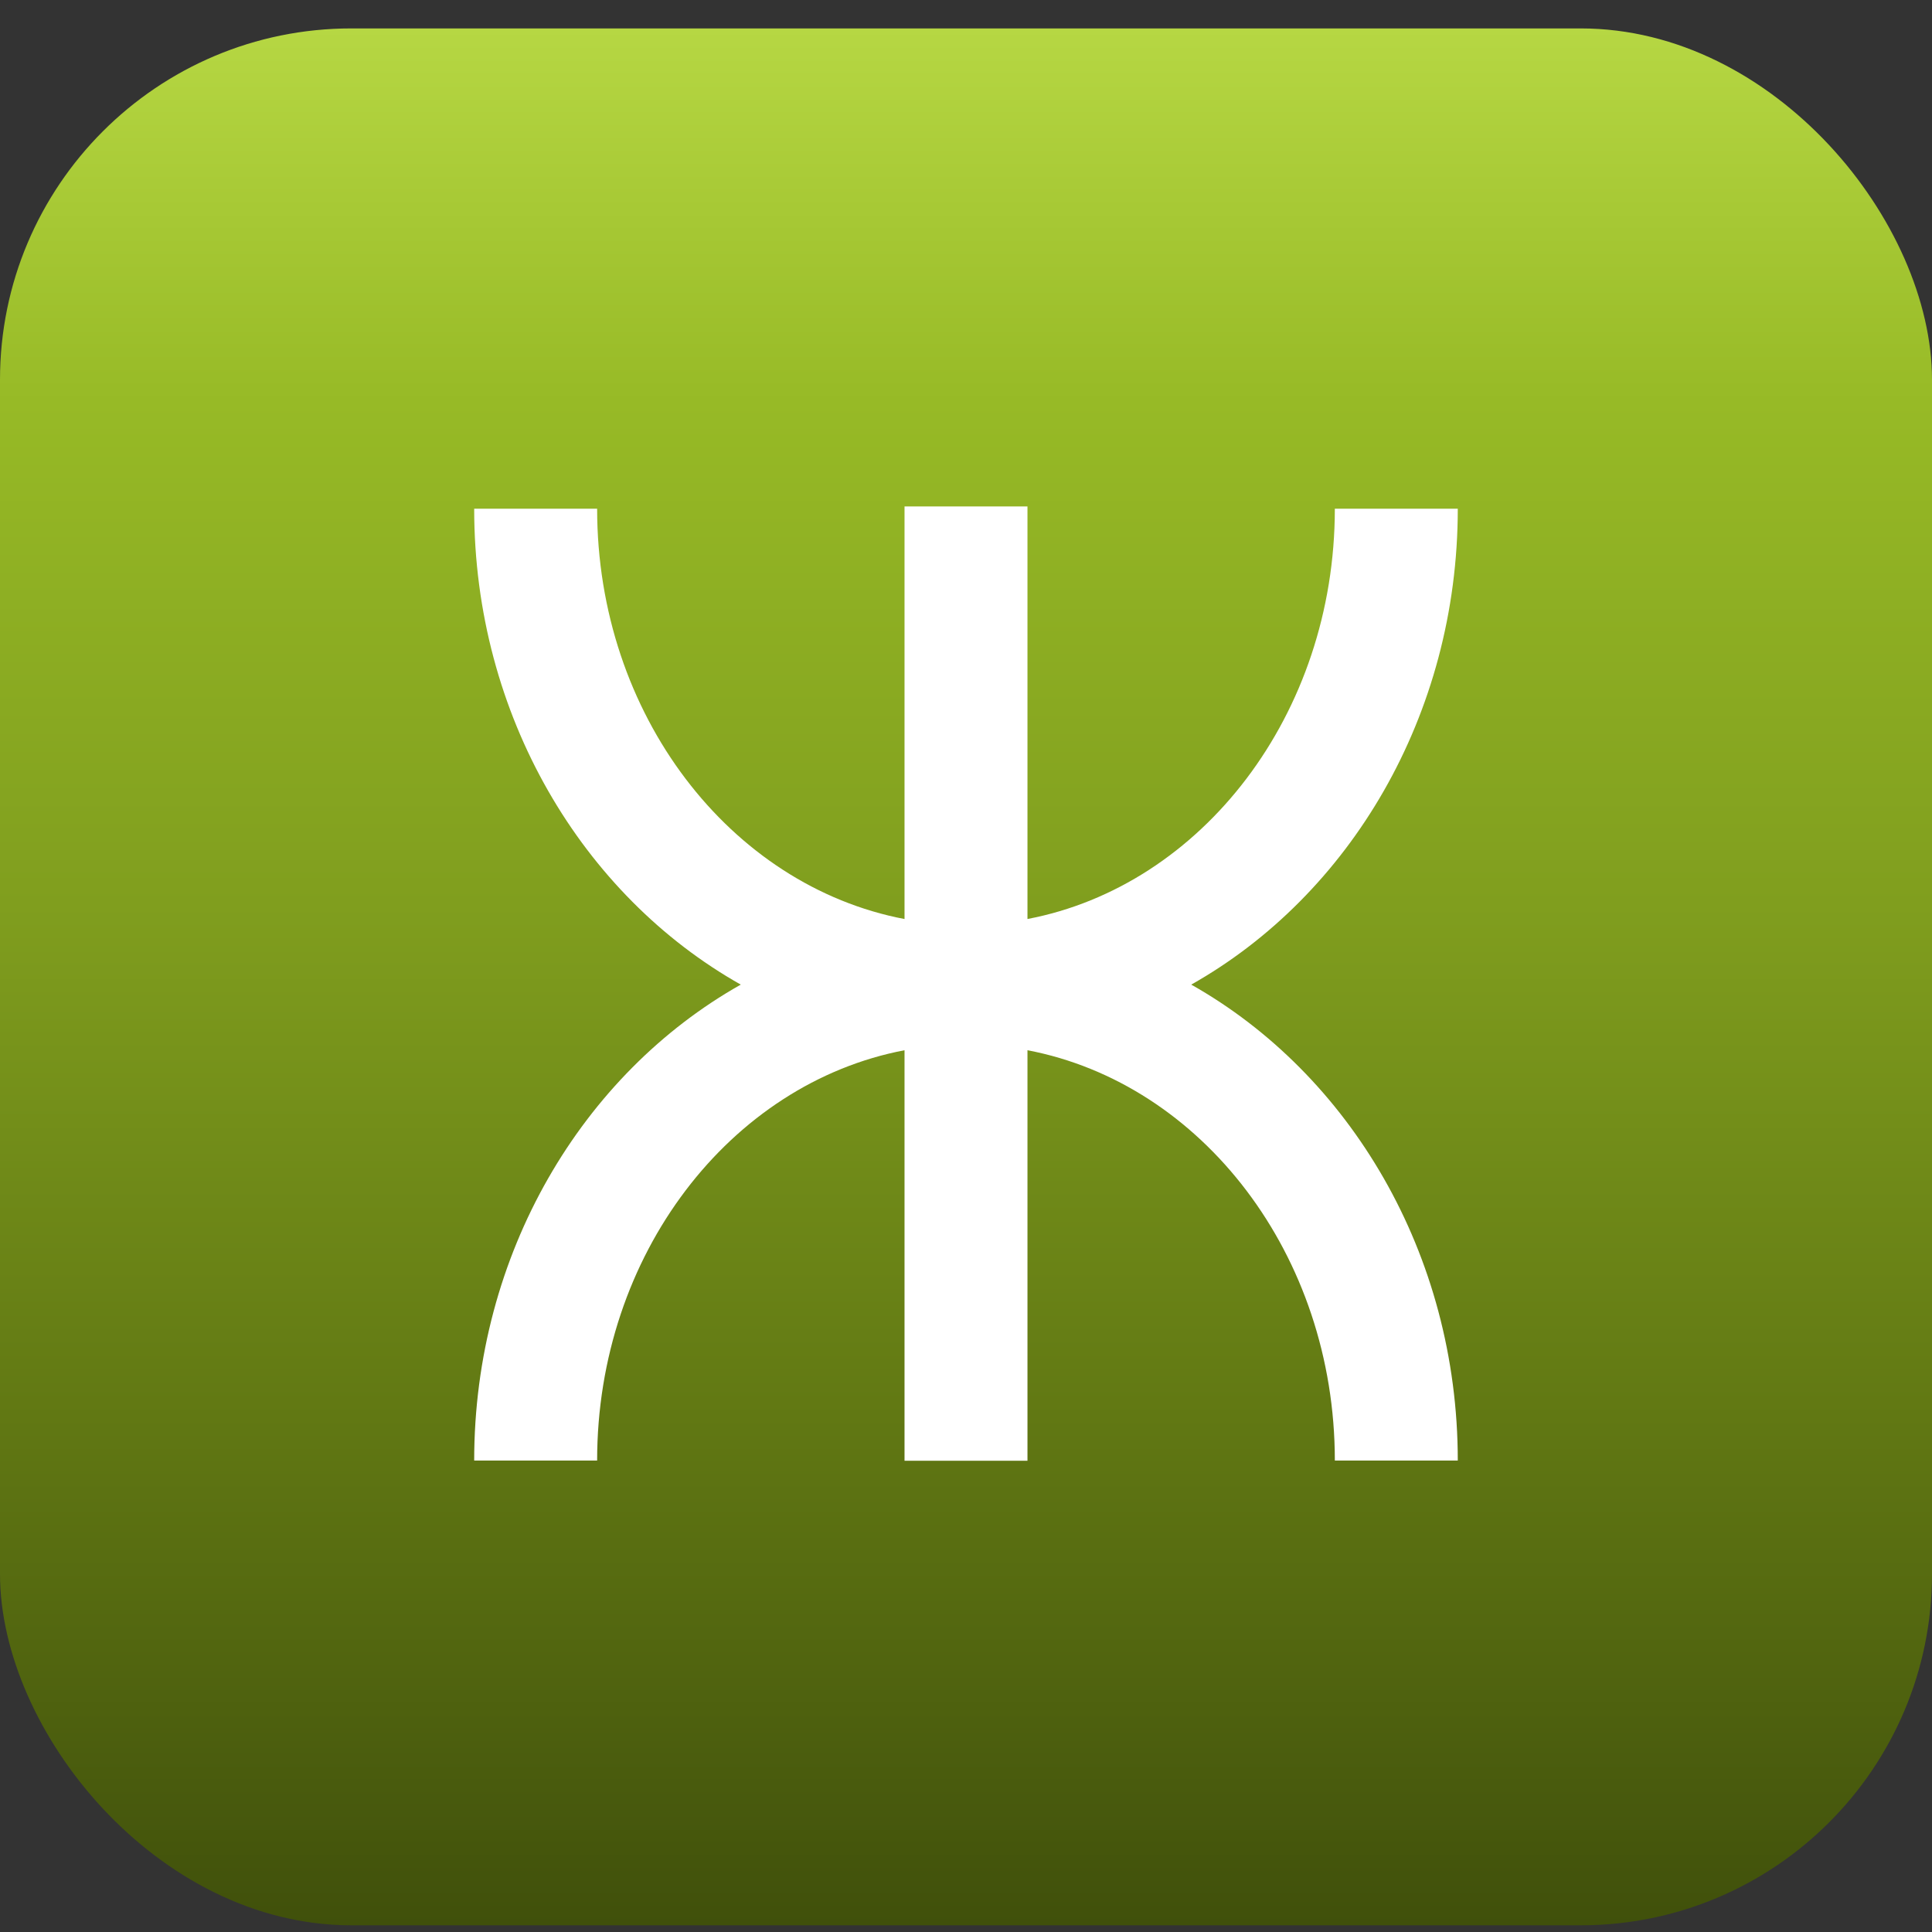
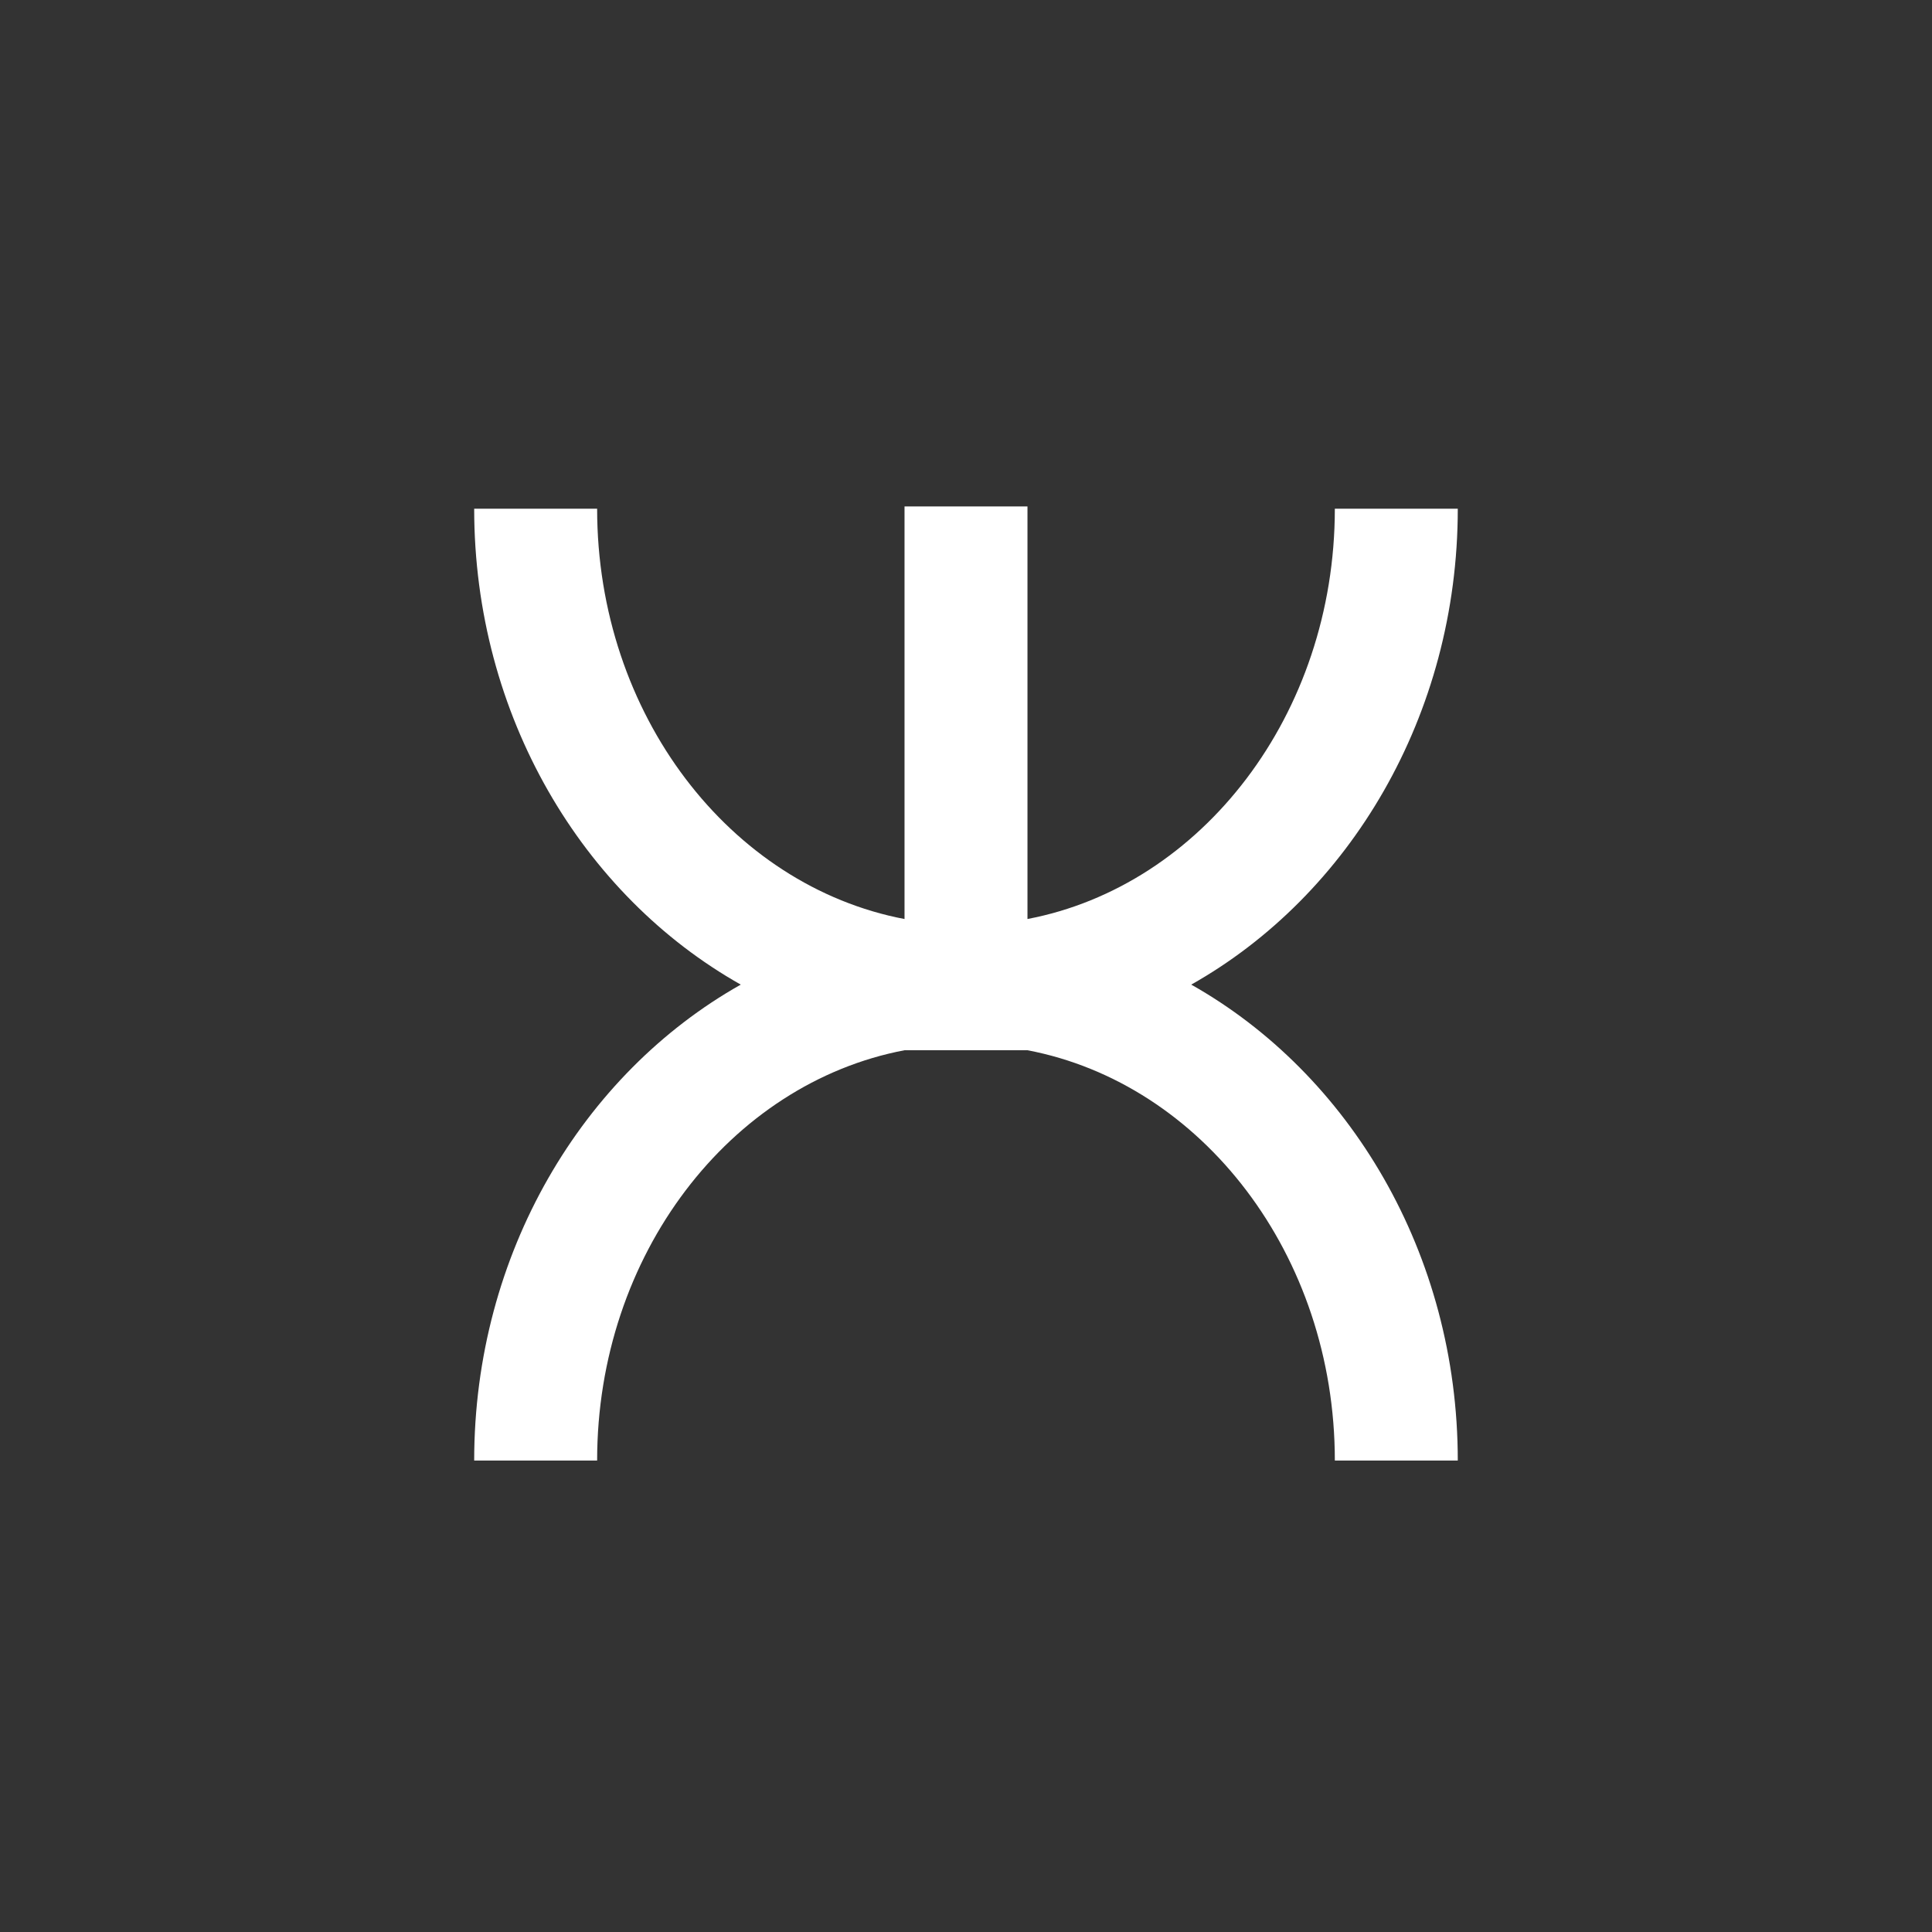
<svg xmlns="http://www.w3.org/2000/svg" width="55" height="55" viewBox="0 0 55 55" fill="none">
  <rect x="0" y="0" width="55" height="55" fill="#333333" stroke="none" />
-   <rect y="0.809" width="55" height="54" rx="10" fill="url(#paint0_linear_1513_1330)" />
-   <path d="M33.912 28.03C38.414 25.492 41.5 20.374 41.5 14.482H38C38 20.342 34.209 25.219 29.25 26.162V14.418H25.75V26.163C20.79 25.219 16.999 20.342 16.999 14.482H13.499C13.499 20.374 16.585 25.492 21.088 28.03C16.585 30.568 13.499 35.687 13.499 41.579H16.999C16.999 35.719 20.79 30.841 25.75 29.898V41.585H29.25V29.898C34.209 30.841 38 35.718 38 41.578H41.5C41.5 35.687 38.414 30.568 33.912 28.03Z" fill="white" />
+   <path d="M33.912 28.03C38.414 25.492 41.5 20.374 41.5 14.482H38C38 20.342 34.209 25.219 29.25 26.162V14.418H25.75V26.163C20.79 25.219 16.999 20.342 16.999 14.482H13.499C13.499 20.374 16.585 25.492 21.088 28.03C16.585 30.568 13.499 35.687 13.499 41.579H16.999C16.999 35.719 20.79 30.841 25.75 29.898H29.25V29.898C34.209 30.841 38 35.718 38 41.578H41.5C41.5 35.687 38.414 30.568 33.912 28.03Z" fill="white" />
  <defs>
    <linearGradient id="paint0_linear_1513_1330" x1="27.5" y1="0.809" x2="27.5" y2="54.809" gradientUnits="userSpaceOnUse">
      <stop stop-color="#B6D743" />
      <stop offset="0.197" stop-color="#97BA26" />
      <stop offset="0.462" stop-color="#809E1E" />
      <stop offset="0.732" stop-color="#617813" />
      <stop offset="1" stop-color="#40500B" />
    </linearGradient>
  </defs>
</svg>